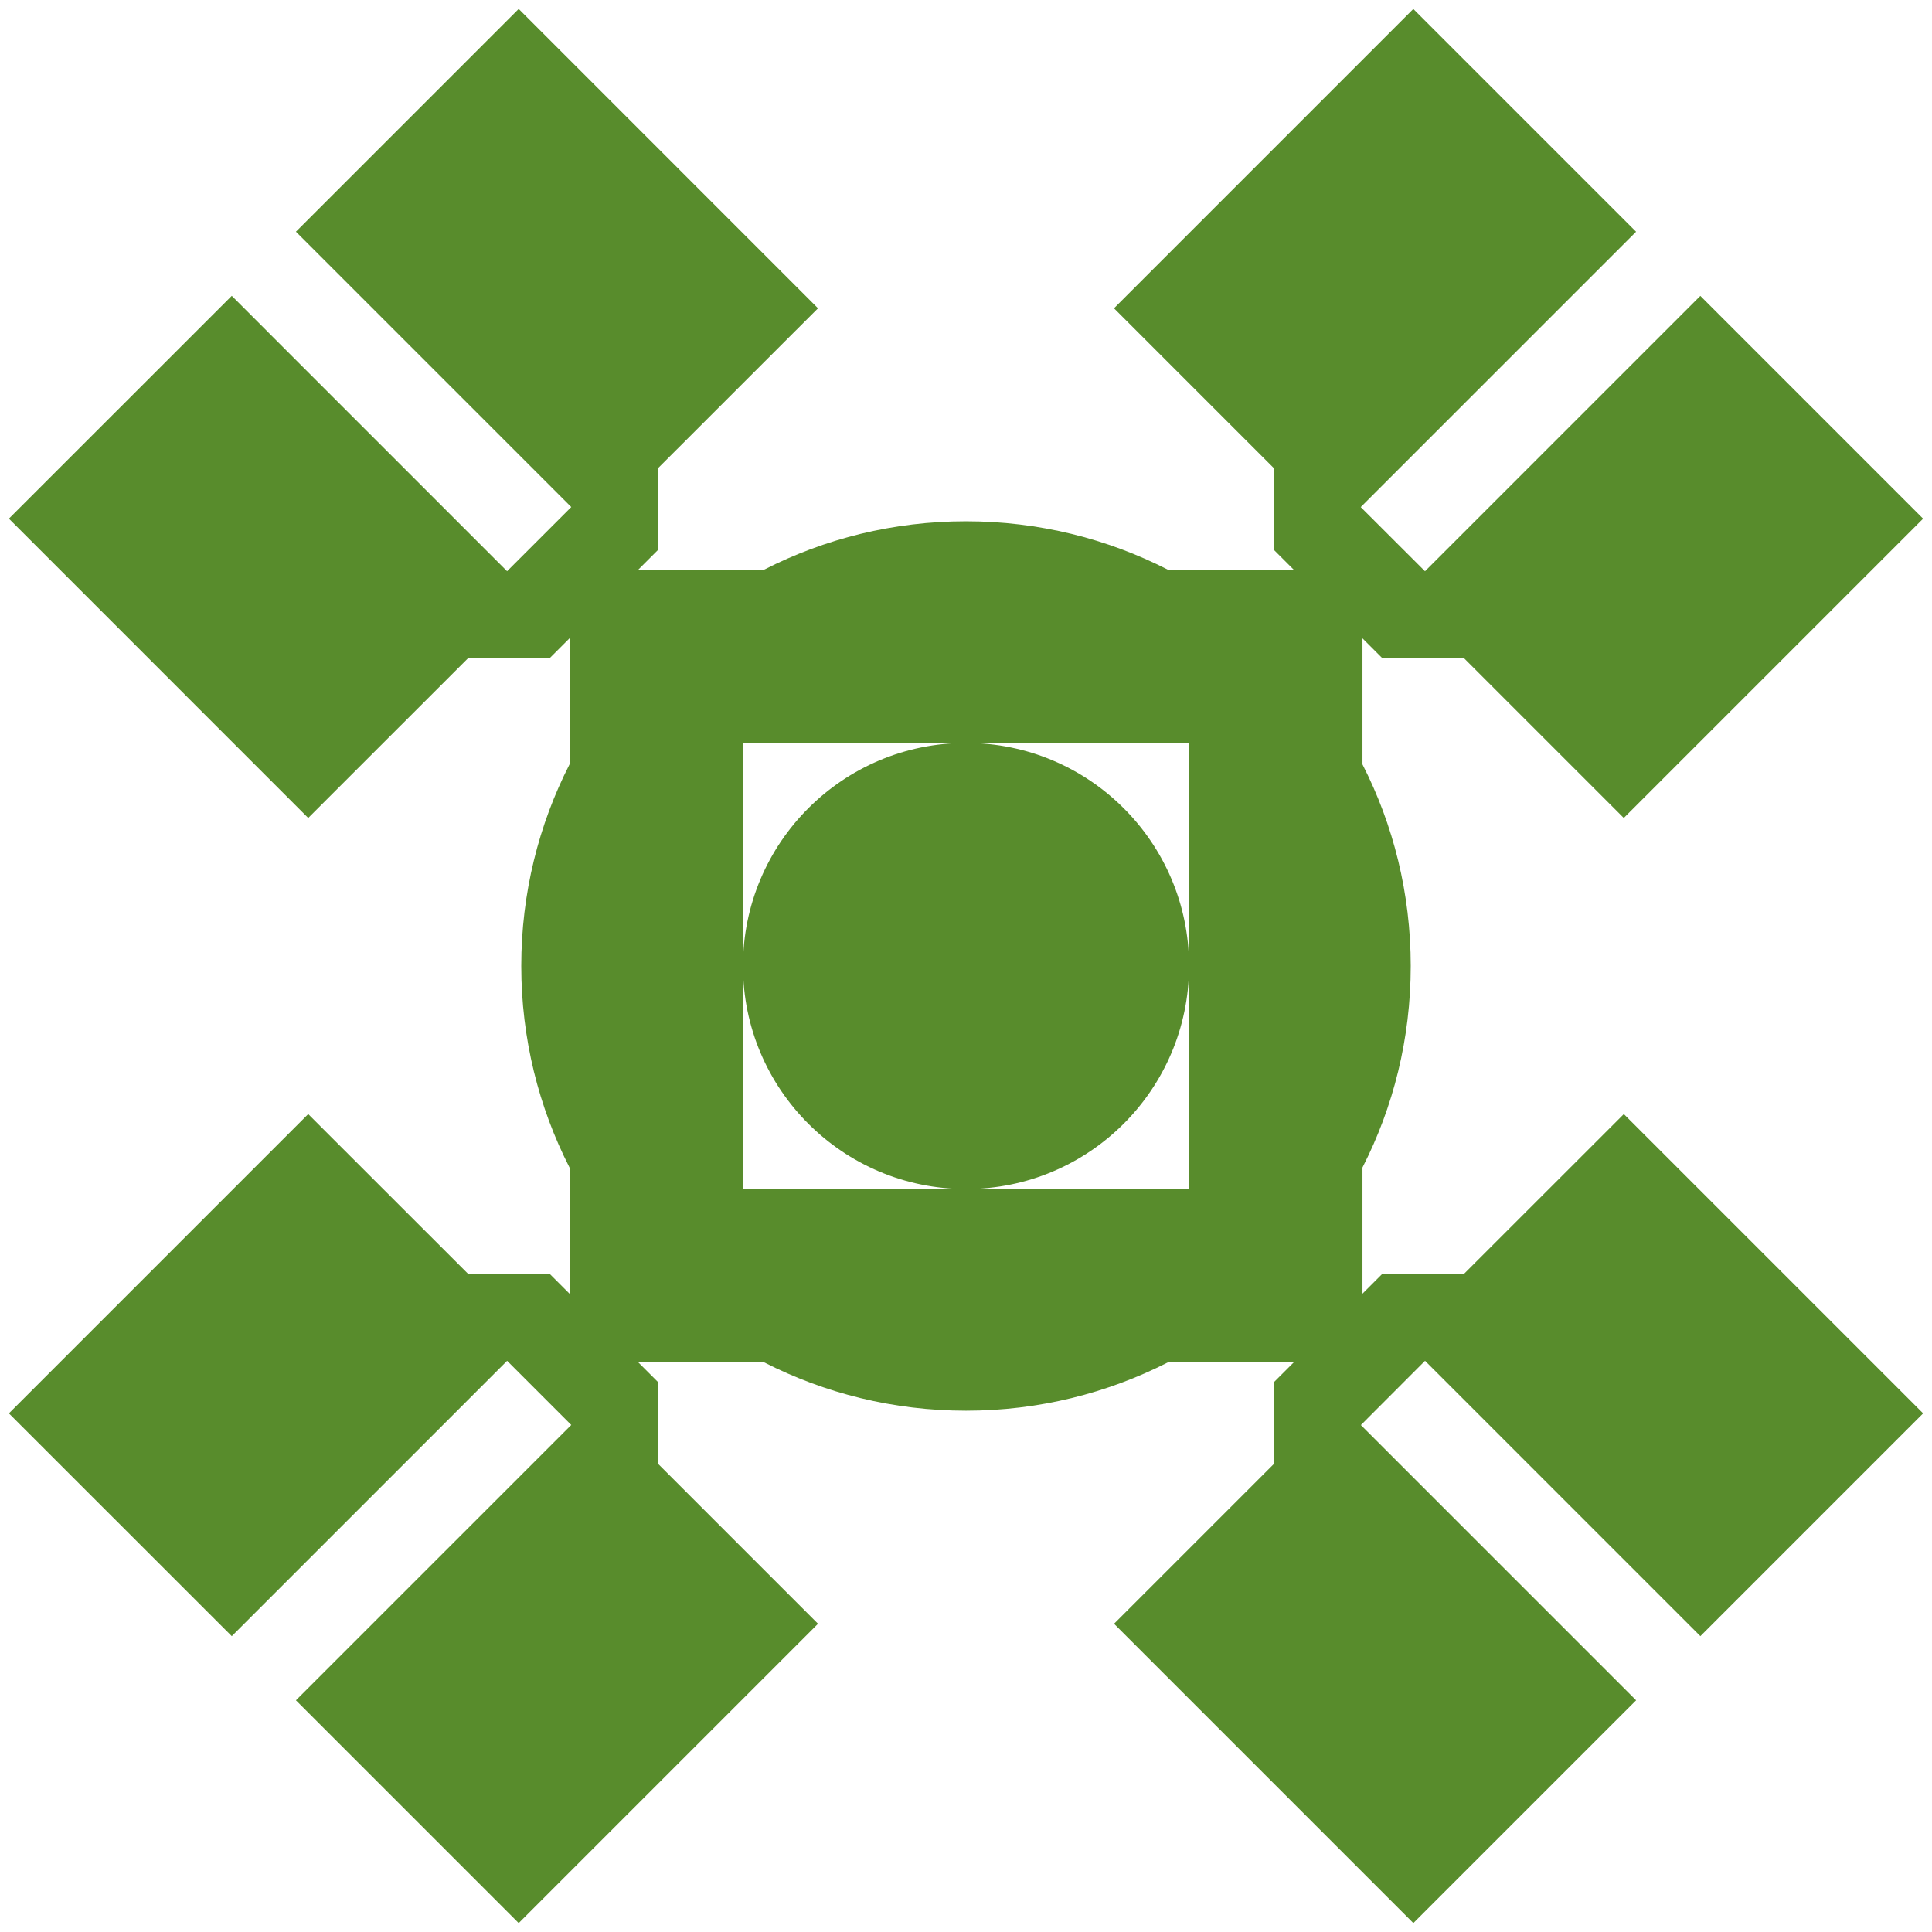
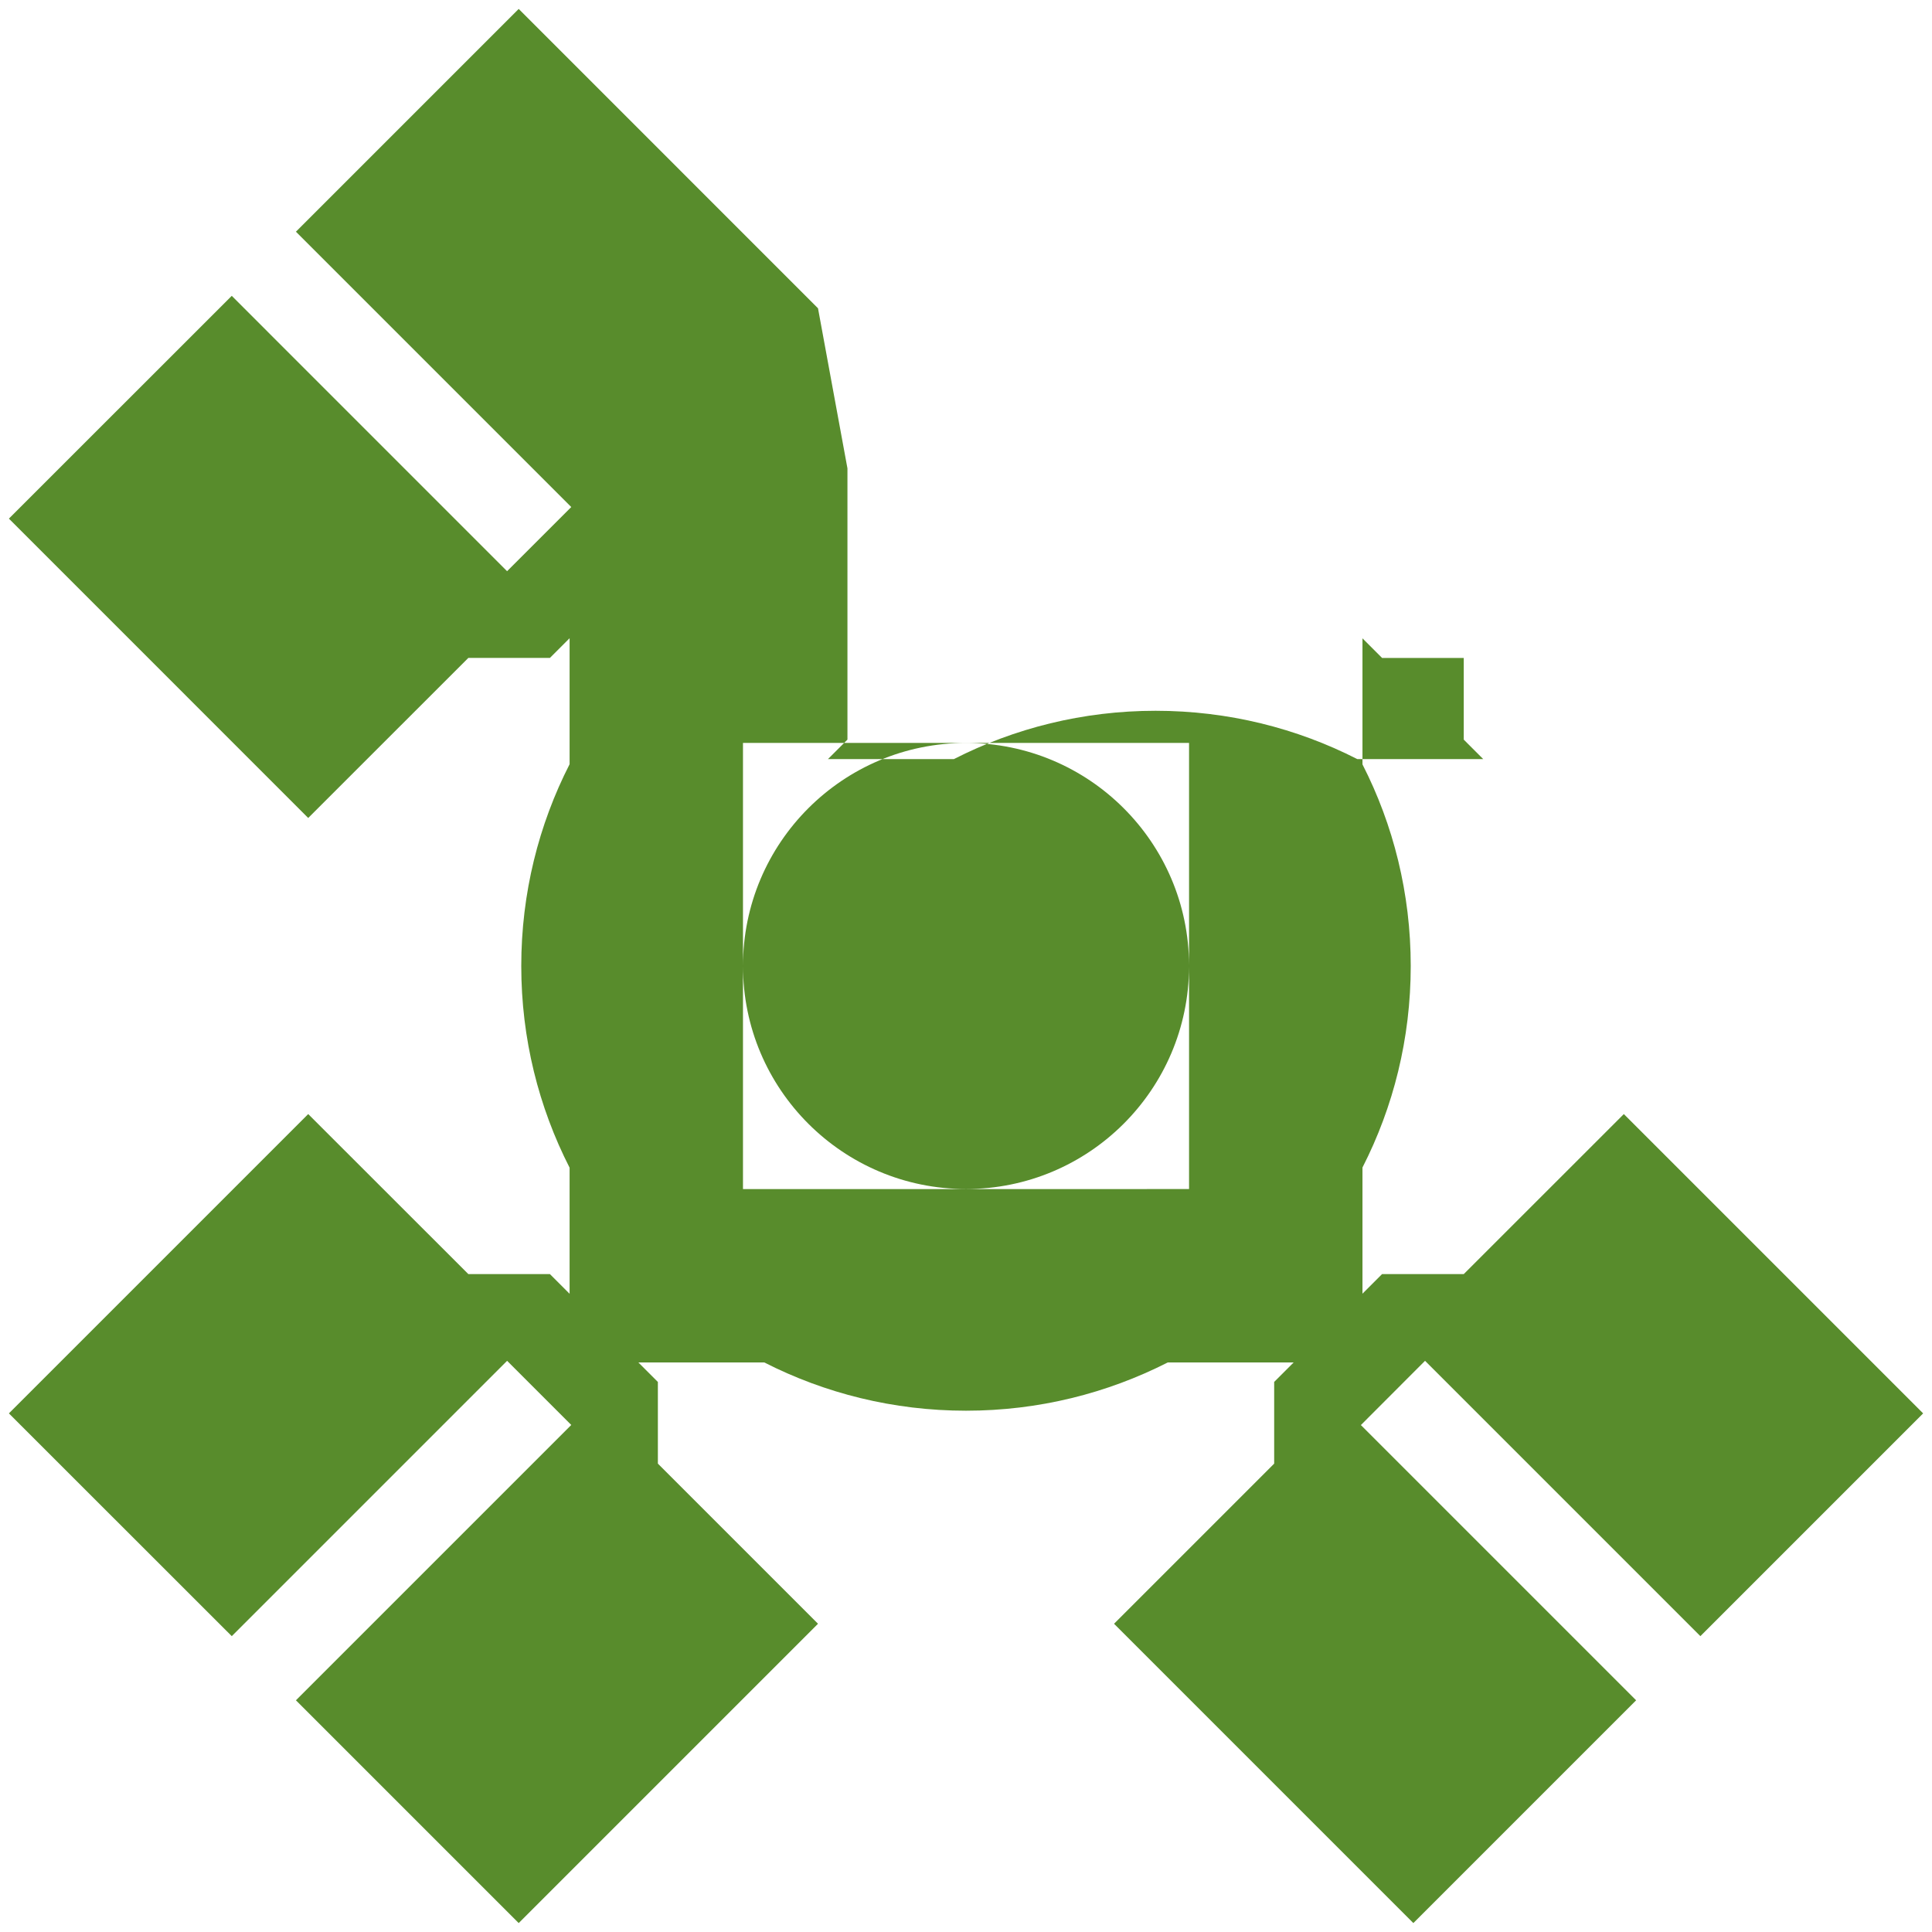
<svg xmlns="http://www.w3.org/2000/svg" xmlns:ns1="http://www.inkscape.org/namespaces/inkscape" xmlns:ns2="http://sodipodi.sourceforge.net/DTD/sodipodi-0.dtd" width="215" height="215" viewBox="0 0 56.885 56.885" version="1.1" id="svg1872" ns1:version="1.2.2 (b0a8486541, 2022-12-01)" ns2:docname="tech77.svg">
  <ns2:namedview id="namedview1874" pagecolor="#ffffff" bordercolor="#666666" borderopacity="1.0" ns1:showpageshadow="2" ns1:pageopacity="0.0" ns1:pagecheckerboard="0" ns1:deskcolor="#d1d1d1" ns1:document-units="mm" showgrid="false" ns1:zoom="1.0976744" ns1:cx="-27.786017" ns1:cy="107.5" ns1:window-width="1410" ns1:window-height="903" ns1:window-x="0" ns1:window-y="0" ns1:window-maximized="1" ns1:current-layer="layer1" />
  <defs id="defs1869" />
  <g ns1:label="Layer 1" ns1:groupmode="layer" id="layer1">
-     <path d="m 43.098,37.514 h -2.405 l -0.577,0.577 v -3.715 c 0.91,-1.781 1.421,-3.797 1.421,-5.935 0,-2.135 -0.511,-4.154 -1.421,-5.935 V 18.795 l 0.577,0.577 h 2.405 l 4.712,4.712 8.813,-8.813 -6.559,-6.559 -8.107,8.107 -1.892,-1.889 8.107,-8.107 -6.559,-6.559 -8.813,8.813 4.715,4.715 v 2.405 l 0.574,0.574 h -3.707 c -1.783,-0.91 -3.802,-1.423 -5.94,-1.423 -2.138,0 -4.157,0.513 -5.94,1.423 h -3.707 l 0.574,-0.574 V 13.791 L 24.085,9.077 15.272,0.263 8.713,6.822 16.82,14.929 14.93,16.818 6.824,8.711 0.262,15.27 9.075,24.084 13.79,19.371 h 2.402 l 0.579,-0.579 v 3.709 c -0.91,1.783 -1.423,3.802 -1.423,5.94 0,2.138 0.513,4.157 1.423,5.94 v 3.712 l -0.579,-0.579 h -2.402 l -4.715,-4.712 -8.813,8.813 6.562,6.559 8.107,-8.107 1.889,1.889 -8.107,8.107 6.559,6.559 8.813,-8.813 -4.715,-4.715 v -2.405 l -0.574,-0.574 h 3.707 c 1.783,0.908 3.802,1.421 5.94,1.421 2.138,0 4.157,-0.513 5.94,-1.421 h 3.707 l -0.574,0.574 v 2.405 l -4.715,4.715 8.813,8.813 6.559,-6.559 -8.104,-8.104 1.889,-1.892 8.107,8.107 6.559,-6.559 -8.813,-8.813 z M 21.876,35.011 V 21.874 h 13.134 v 6.543 c -0.013,-3.615 -2.948,-6.542 -6.567,-6.542 -3.627,0 -6.567,2.94 -6.567,6.567 0,3.627 2.94,6.567 6.567,6.567 3.619,0 6.553,-2.927 6.567,-6.542 v 6.543 z" id="path212" style="fill:#588c2c;fill-opacity:1;stroke-width:0.265" />
+     <path d="m 43.098,37.514 h -2.405 l -0.577,0.577 v -3.715 c 0.91,-1.781 1.421,-3.797 1.421,-5.935 0,-2.135 -0.511,-4.154 -1.421,-5.935 V 18.795 l 0.577,0.577 h 2.405 v 2.405 l 0.574,0.574 h -3.707 c -1.783,-0.91 -3.802,-1.423 -5.94,-1.423 -2.138,0 -4.157,0.513 -5.94,1.423 h -3.707 l 0.574,-0.574 V 13.791 L 24.085,9.077 15.272,0.263 8.713,6.822 16.82,14.929 14.93,16.818 6.824,8.711 0.262,15.27 9.075,24.084 13.79,19.371 h 2.402 l 0.579,-0.579 v 3.709 c -0.91,1.783 -1.423,3.802 -1.423,5.94 0,2.138 0.513,4.157 1.423,5.94 v 3.712 l -0.579,-0.579 h -2.402 l -4.715,-4.712 -8.813,8.813 6.562,6.559 8.107,-8.107 1.889,1.889 -8.107,8.107 6.559,6.559 8.813,-8.813 -4.715,-4.715 v -2.405 l -0.574,-0.574 h 3.707 c 1.783,0.908 3.802,1.421 5.94,1.421 2.138,0 4.157,-0.513 5.94,-1.421 h 3.707 l -0.574,0.574 v 2.405 l -4.715,4.715 8.813,8.813 6.559,-6.559 -8.104,-8.104 1.889,-1.892 8.107,8.107 6.559,-6.559 -8.813,-8.813 z M 21.876,35.011 V 21.874 h 13.134 v 6.543 c -0.013,-3.615 -2.948,-6.542 -6.567,-6.542 -3.627,0 -6.567,2.94 -6.567,6.567 0,3.627 2.94,6.567 6.567,6.567 3.619,0 6.553,-2.927 6.567,-6.542 v 6.543 z" id="path212" style="fill:#588c2c;fill-opacity:1;stroke-width:0.265" />
  </g>
</svg>